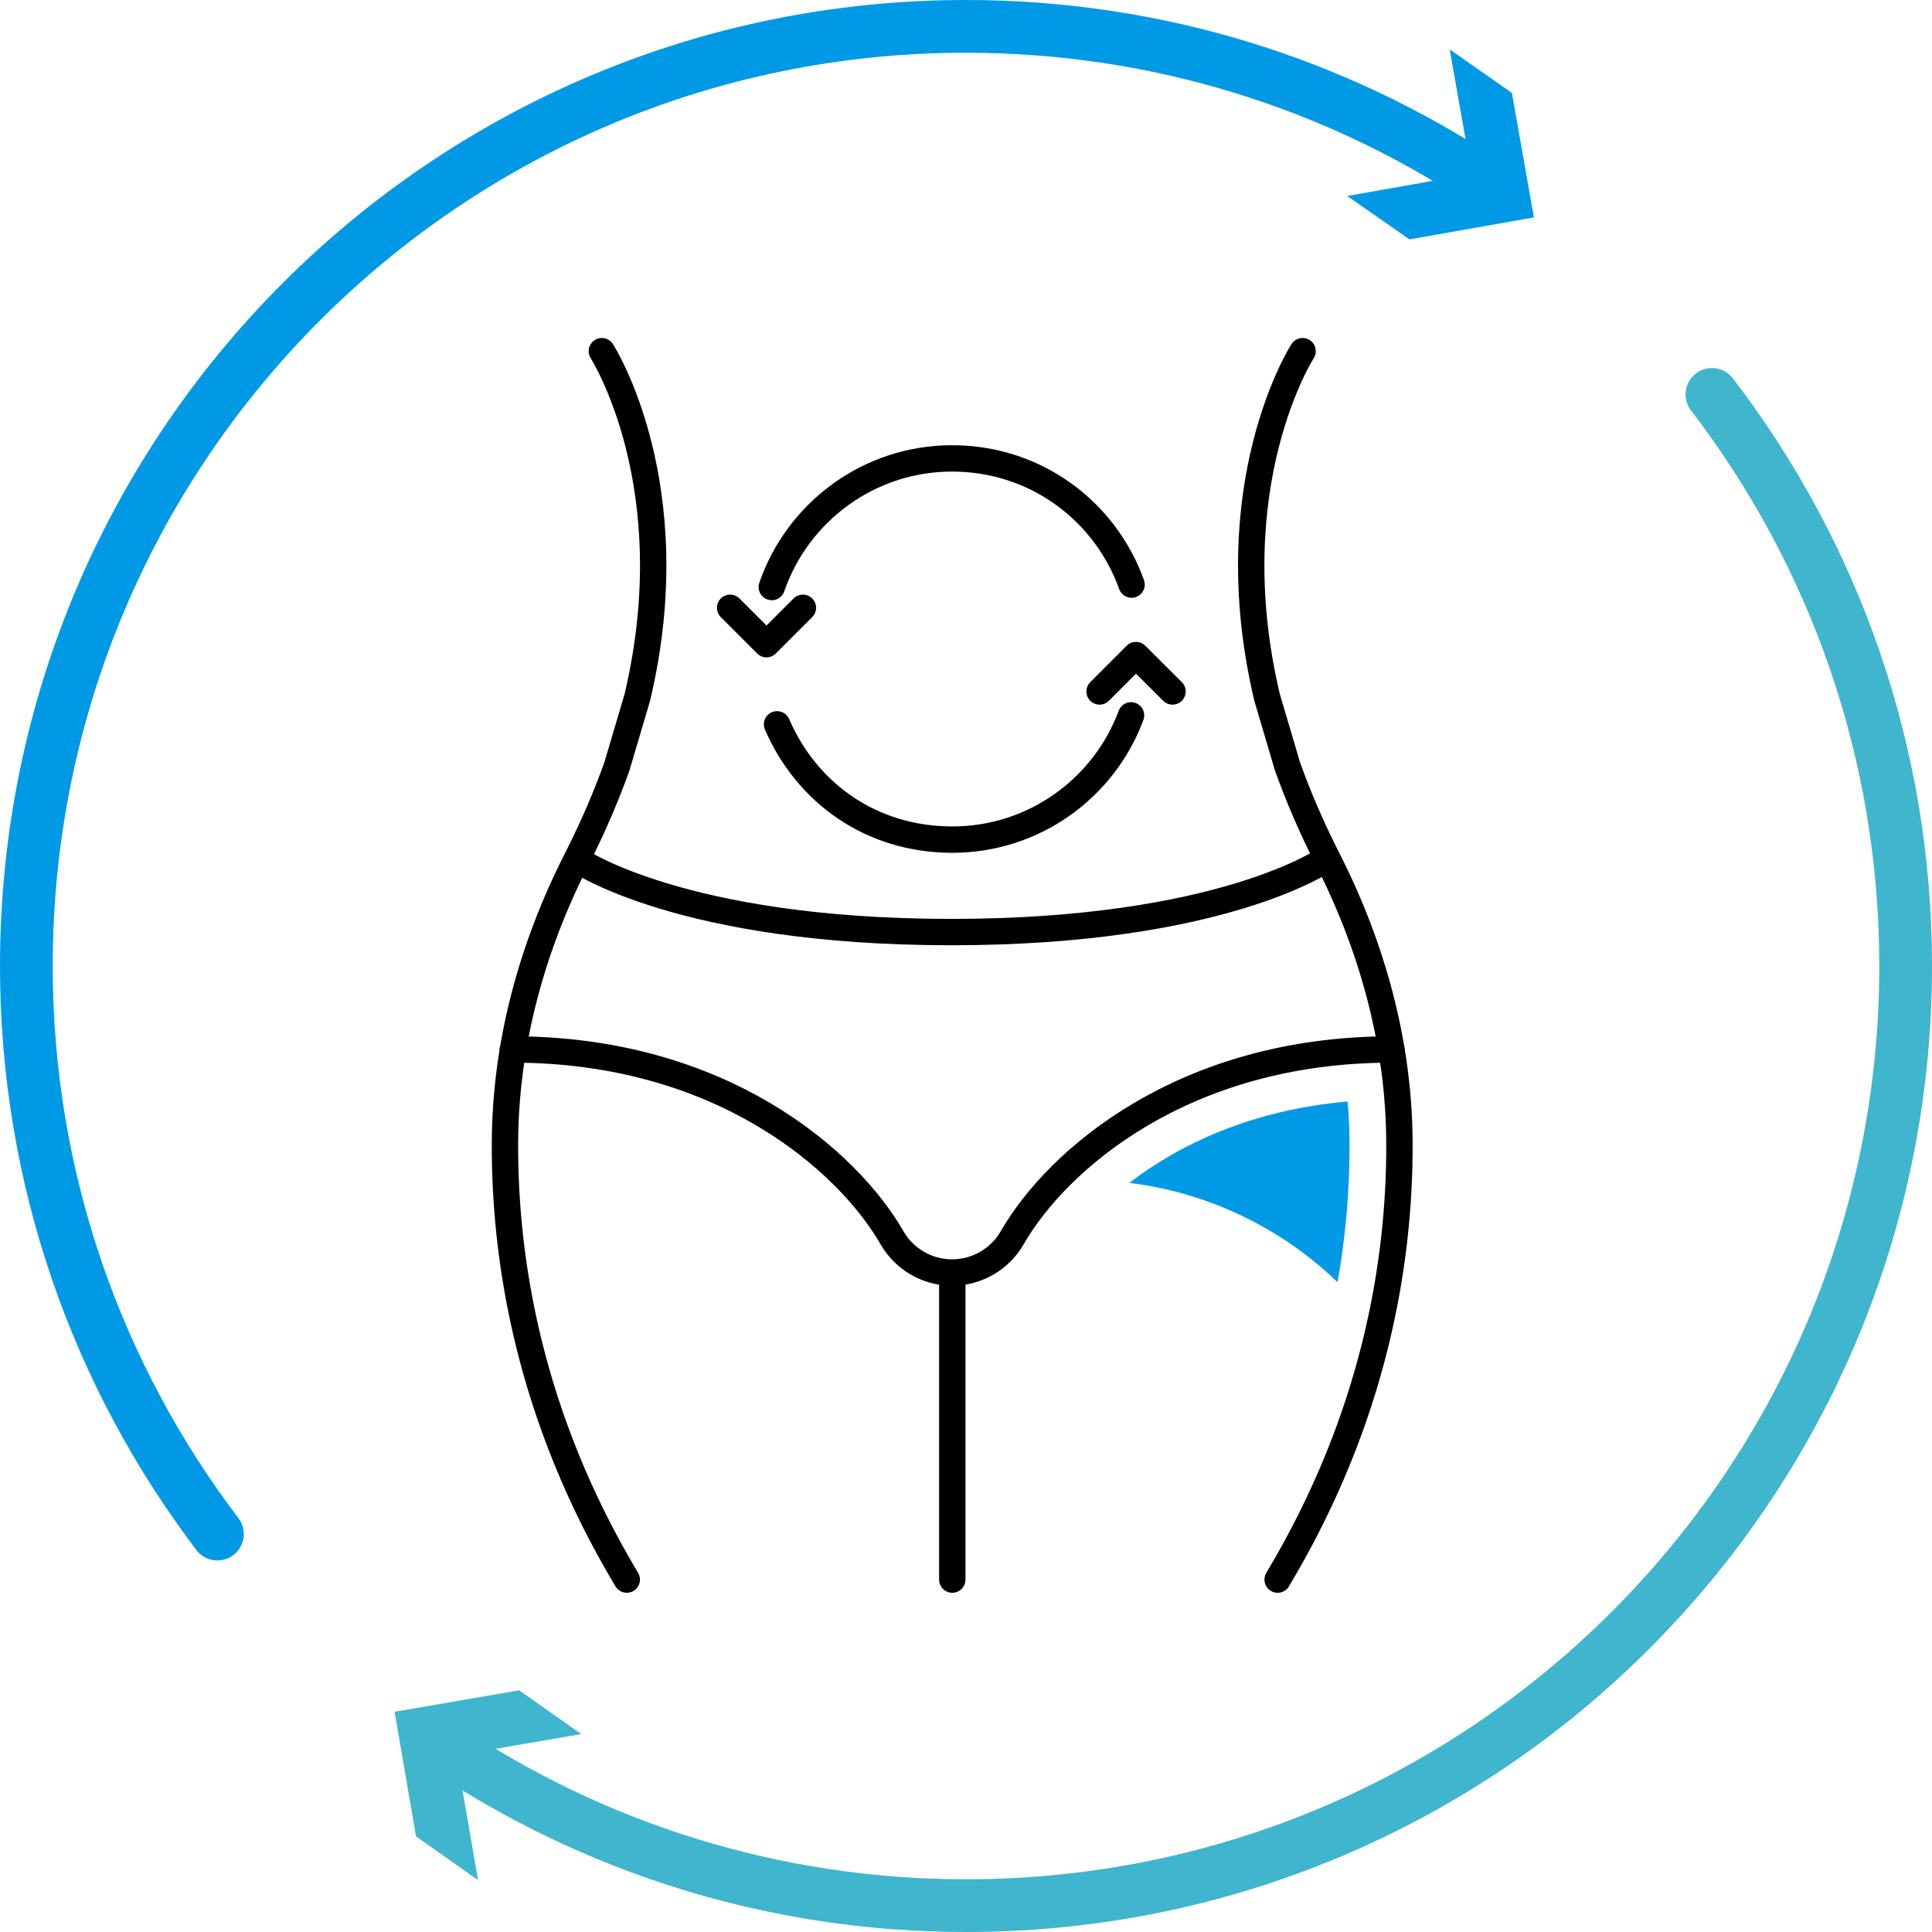
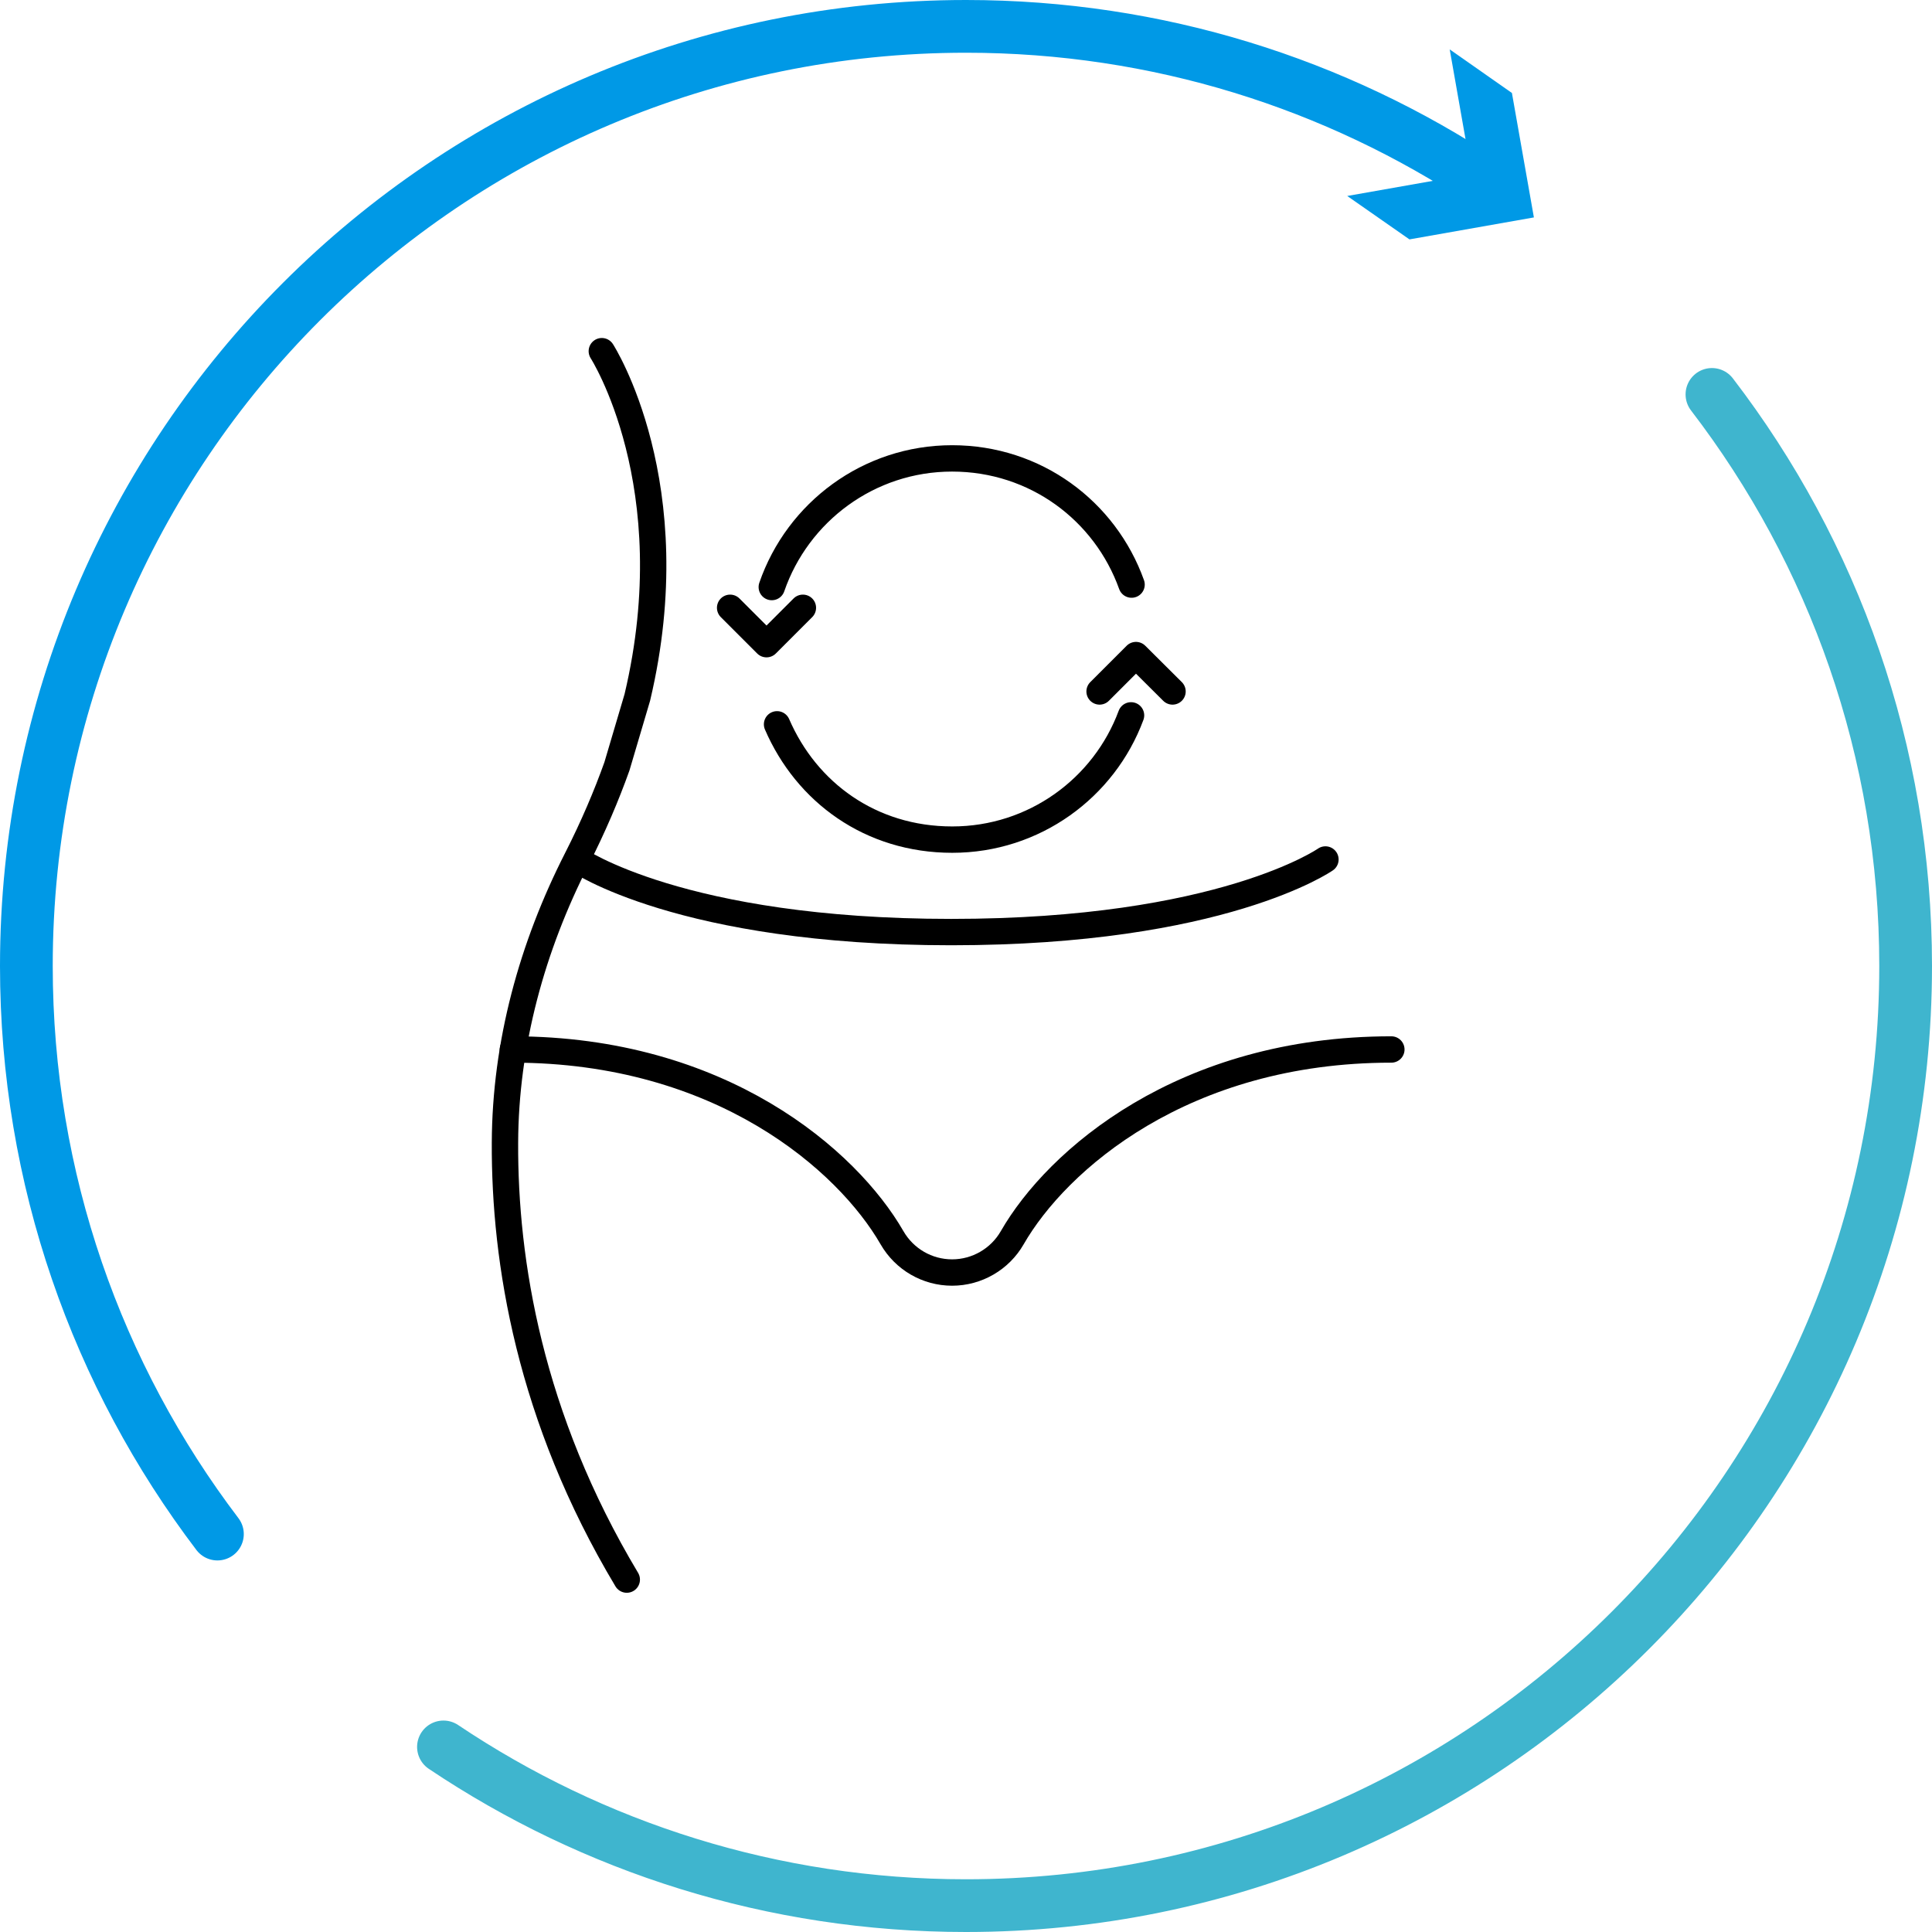
<svg xmlns="http://www.w3.org/2000/svg" id="Ebene_2" viewBox="0 0 109.92 109.92">
  <defs>
    <style>.cls-1{stroke:#3fb5ce;}.cls-1,.cls-2{stroke-miterlimit:10;stroke-width:3px;}.cls-1,.cls-2,.cls-3{fill:none;stroke-linecap:round;}.cls-2{stroke:#0099e6;}.cls-4{fill:#0099e6;}.cls-5{fill:#3fb5ce;}.cls-3{stroke:#000;stroke-linejoin:round;stroke-width:1.5px;}</style>
  </defs>
  <g id="Ebene_1-2">
    <g>
      <g>
        <g>
          <path class="cls-2" d="M12.37,87.28C5.55,78.3,1.5,67.1,1.5,54.96,1.5,25.43,25.43,1.5,54.96,1.5c10.91,0,21.06,3.27,29.52,8.88" />
          <polygon class="cls-4" points="76.65 11.15 83.73 9.9 82.48 2.81 86.02 5.29 87.27 12.37 80.19 13.62 76.65 11.15" />
        </g>
        <g>
          <path class="cls-1" d="M97.4,22.44c6.91,9.01,11.02,20.28,11.02,32.52,0,29.52-23.94,53.46-53.46,53.46-11,0-21.23-3.33-29.73-9.03" />
-           <polygon class="cls-5" points="33.07 98.66 25.97 99.88 27.2 106.97 23.67 104.48 22.45 97.39 29.54 96.17 33.07 98.66" />
        </g>
      </g>
      <g>
        <g>
          <g>
            <g>
-               <path class="cls-3" d="M74.11,19.98s-4.89,7.59-2.02,19.7l1.16,3.92c.6,1.68,1.35,3.44,2.27,5.25,2.56,5.02,4.08,10.53,4.1,16.17,.03,6.73-1.39,15.6-6.93,24.85" />
              <path class="cls-3" d="M34.24,19.98s4.89,7.59,2.02,19.7l-1.16,3.92c-.6,1.68-1.35,3.44-2.27,5.25-2.56,5.02-4.08,10.53-4.1,16.17-.03,6.73,1.39,15.6,6.93,24.85" />
-               <line class="cls-3" x1="54.18" y1="89.87" x2="54.18" y2="72.41" />
            </g>
            <path class="cls-3" d="M75.41,48.9s-5.9,4.13-21.29,4.13-21.29-4.13-21.29-4.13" />
            <path class="cls-3" d="M29.18,59.71c11.84,0,19.03,6.3,21.57,10.71,.71,1.23,2.01,1.98,3.42,1.98h0c1.41,0,2.72-.76,3.42-1.98,2.54-4.42,9.73-10.71,21.57-10.71" />
          </g>
          <g>
            <path class="cls-3" d="M64.35,40.7c-1.53,4.13-5.51,7.07-10.17,7.07s-8.3-2.7-9.97-6.56" />
            <path class="cls-3" d="M43.91,33.4c1.47-4.26,5.51-7.32,10.26-7.32s8.71,2.99,10.21,7.18" />
            <polyline class="cls-3" points="66.71 39.34 64.63 37.27 62.56 39.34" />
            <polyline class="cls-3" points="41.54 34.58 43.61 36.65 45.68 34.58" />
          </g>
        </g>
-         <path class="cls-4" d="M76.67,62.67c-5.44,.47-9.57,2.44-12.42,4.63,4.42,.53,8.65,2.55,11.85,5.65,.46-2.6,.69-5.24,.68-7.92,0-.79-.04-1.57-.11-2.36Z" />
      </g>
    </g>
  </g>
</svg>